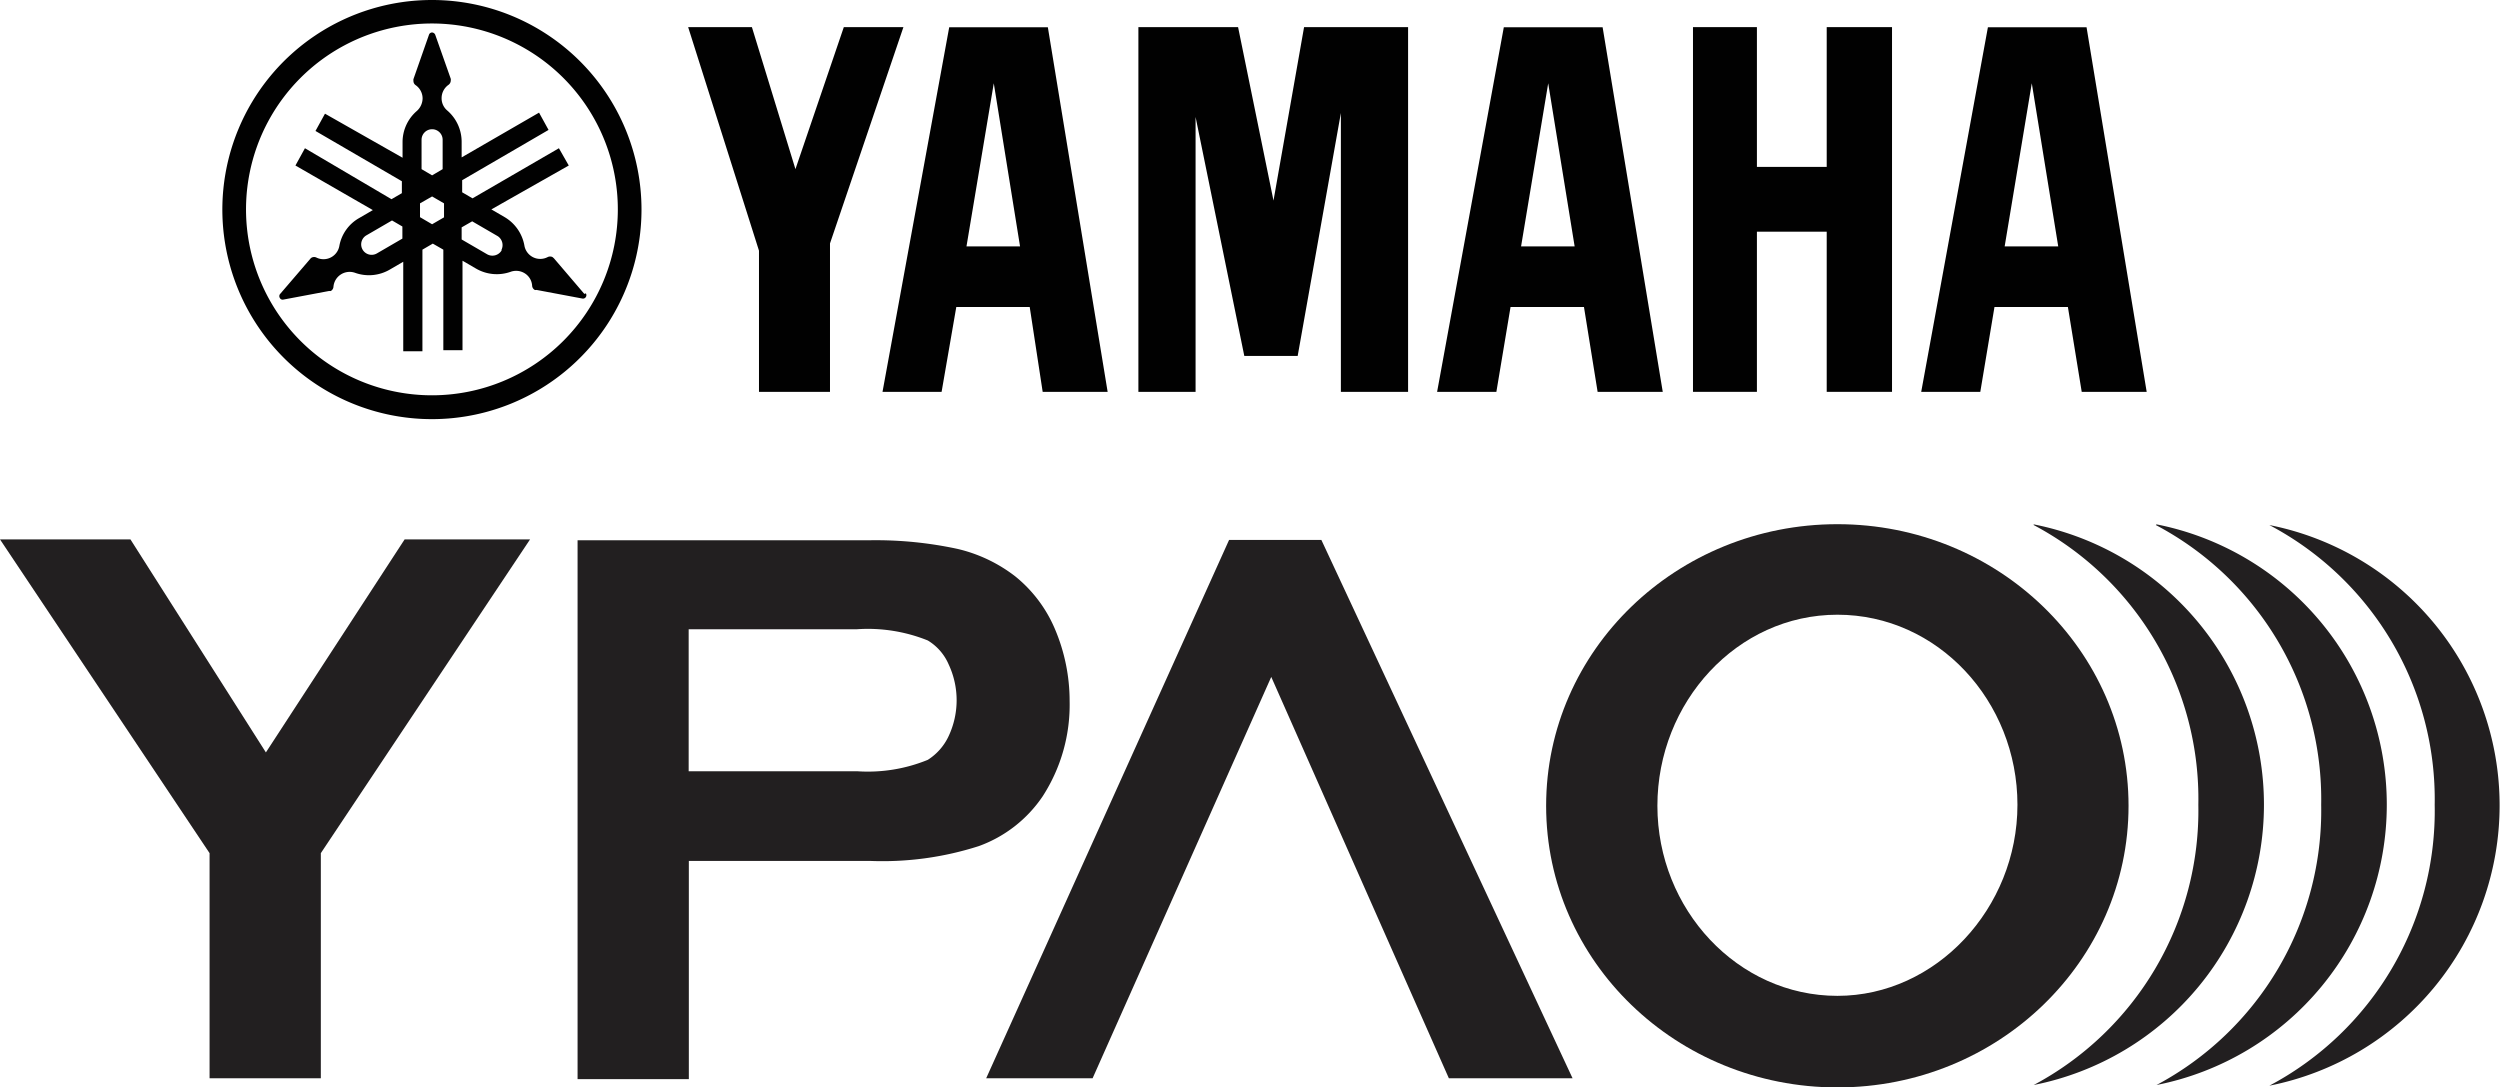
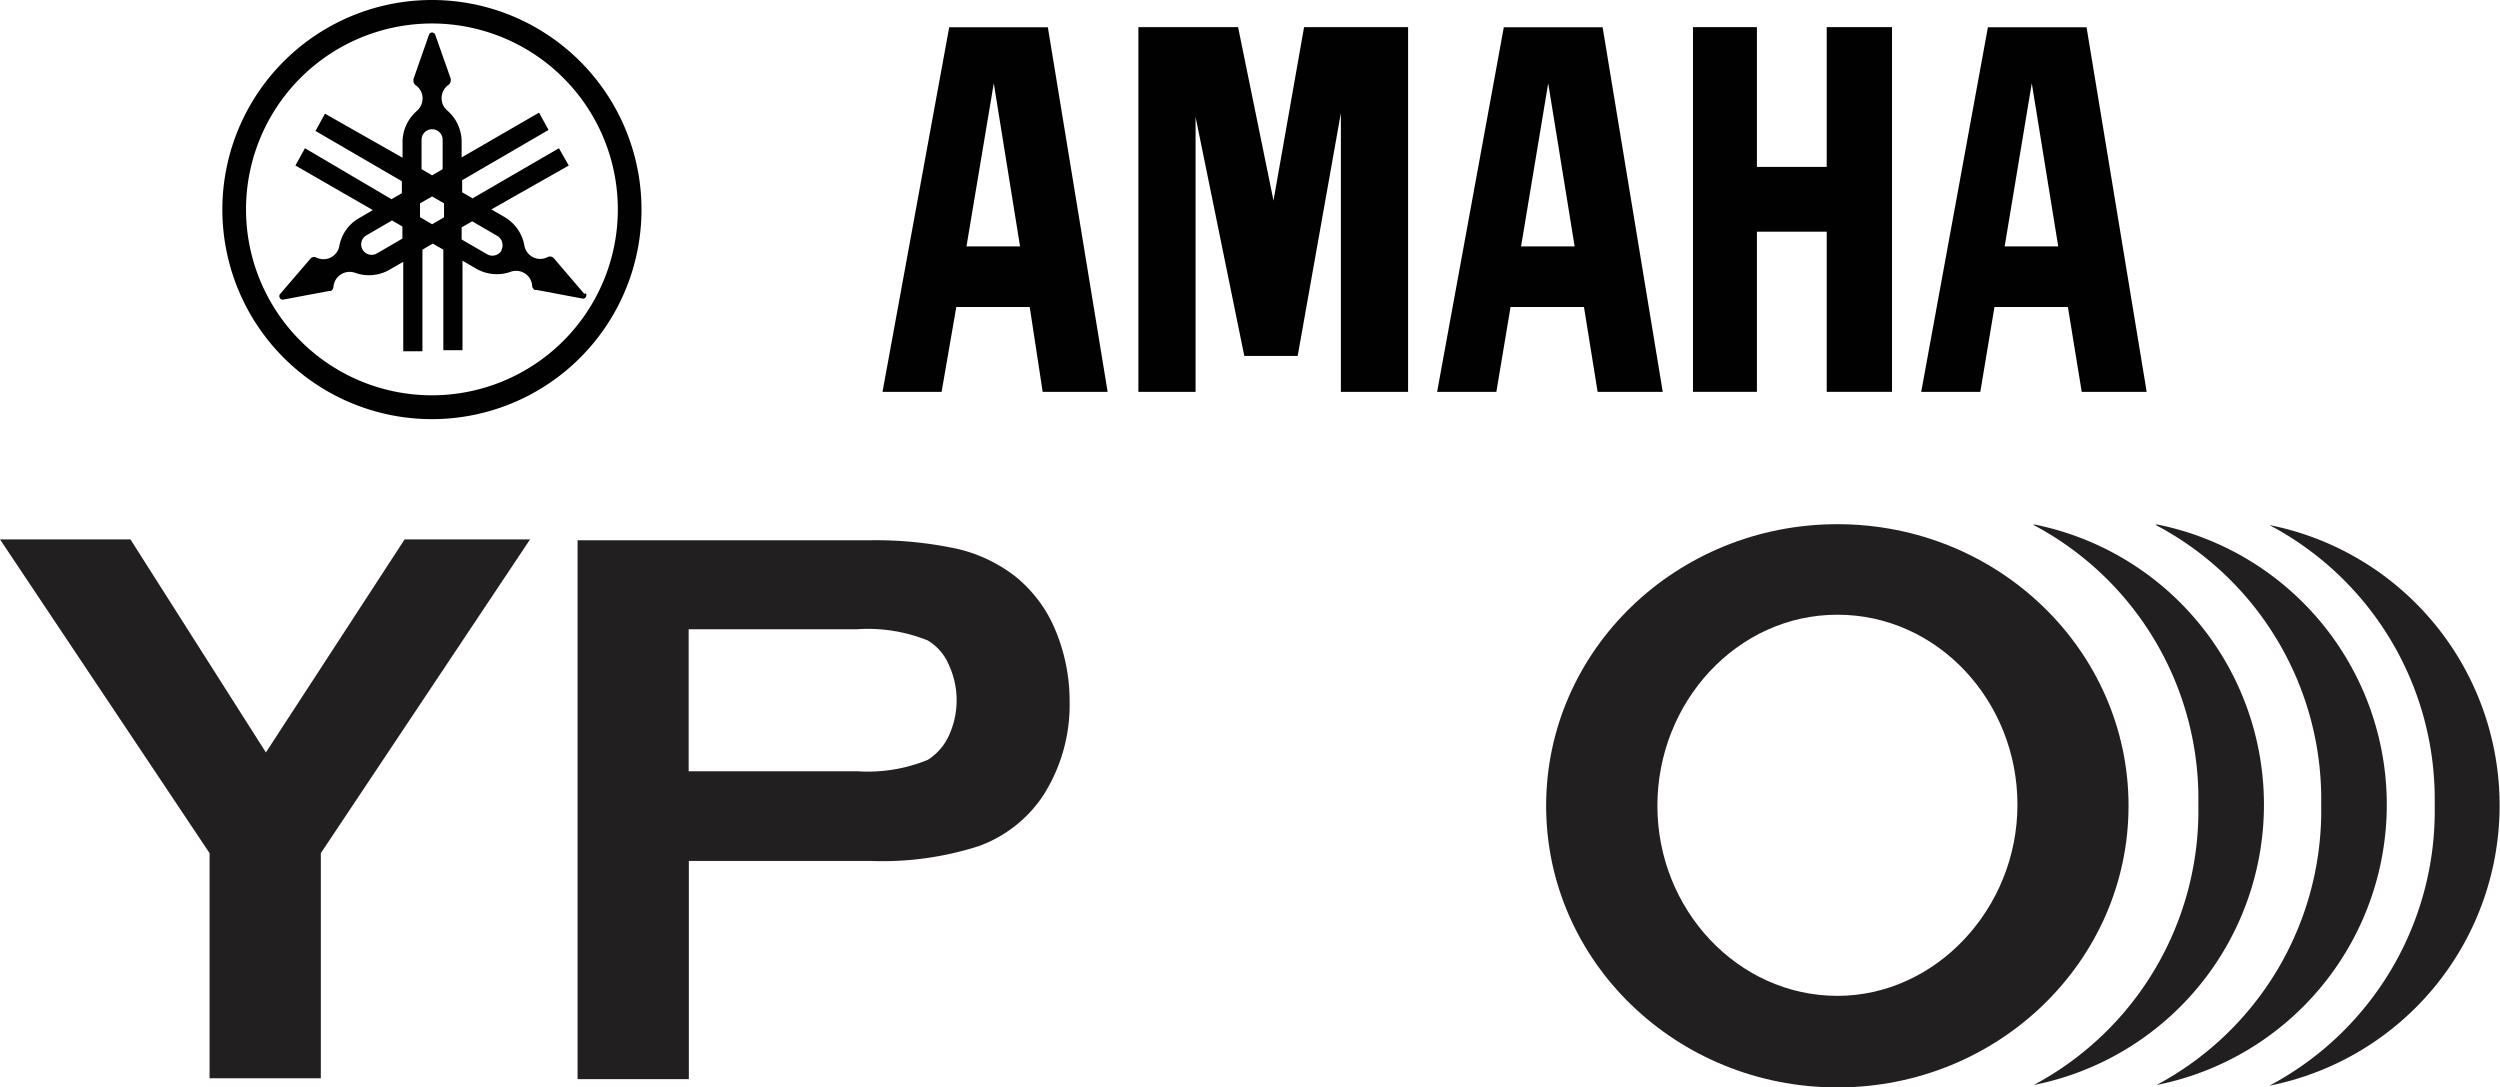
<svg xmlns="http://www.w3.org/2000/svg" id="Layer_1" data-name="Layer 1" viewBox="0 0 144.7 62.94">
  <defs>
    <style>.cls-1{fill:#221f20;}.cls-2{fill:#010101;}</style>
  </defs>
  <polyline class="cls-1" points="18.57 49.38 18.57 62.41 12.13 62.41 12.13 49.38 0 31.22 7.55 31.22 15.39 43.55 23.42 31.22 30.68 31.22 18.57 49.38" />
  <path class="cls-1" d="M67.51,42.84h9.75a9.27,9.27,0,0,1,4.09.65,3,3,0,0,1,1.21,1.39,4.89,4.89,0,0,1,0,4.14,3.24,3.24,0,0,1-1.21,1.38,9.16,9.16,0,0,1-4.09.66H67.51V42.84M78,56.25a18.22,18.22,0,0,0,6.31-.86A7.56,7.56,0,0,0,88,52.51,9.75,9.75,0,0,0,89.56,47a10.65,10.65,0,0,0-.85-4.17,7.84,7.84,0,0,0-2.31-3.06,8.7,8.7,0,0,0-3.33-1.58A22.44,22.44,0,0,0,78,37.69H61.08V68.88h6.44V56.25Z" transform="translate(-27.65 -6.42)" />
-   <polyline class="cls-1" points="83.86 62.41 91.02 62.41 76.48 31.25 71.14 31.25 57.08 62.41 63.24 62.41 73.58 39.18 83.86 62.41" />
  <path class="cls-1" d="M159,36.81A17.94,17.94,0,0,1,168.57,53,18,18,0,0,1,159,69.26a16.54,16.54,0,0,0,0-32.45" transform="translate(-27.65 -6.42)" />
  <path class="cls-1" d="M152.43,36.81A17.94,17.94,0,0,1,162,53a18,18,0,0,1-9.53,16.22,16.54,16.54,0,0,0,0-32.45" transform="translate(-27.65 -6.42)" />
  <path class="cls-1" d="M145.36,36.81A17.94,17.94,0,0,1,154.89,53a18,18,0,0,1-9.53,16.22,16.54,16.54,0,0,0,0-32.45" transform="translate(-27.65 -6.42)" />
  <path class="cls-1" d="M134,36.76c-9.31,0-16.86,7.29-16.86,16.3s7.55,16.3,16.86,16.3,16.85-7.31,16.85-16.3-7.54-16.3-16.85-16.3m0,27.3c-5.77,0-10.42-5-10.42-11S128.19,42,134,42s10.42,5,10.42,11S139.7,64.06,134,64.06Z" transform="translate(-27.65 -6.42)" />
  <g id="layer1">
    <g id="g27">
      <g id="レイヤー_1" data-name="レイヤー 1">
        <g id="g24">
          <g id="g8">
            <path id="path4" class="cls-2" d="M52.66,6.42A12.13,12.13,0,1,0,64.78,18.54,12.13,12.13,0,0,0,52.66,6.42Zm0,22.88A10.76,10.76,0,1,1,63.41,18.54,10.76,10.76,0,0,1,52.66,29.3Z" transform="translate(-27.65 -6.42)" />
            <path id="path6" class="cls-2" d="M61.47,23.43l-1.76-2.06-.08-.07a.31.31,0,0,0-.28,0h0A.93.93,0,0,1,58,20.62h0A2.4,2.4,0,0,0,56.88,19l-.79-.46L60.57,16,60,15,55,17.9l-.6-.35v-.7l5-2.91-.55-1-4.48,2.59v-.91a2.39,2.39,0,0,0-.84-1.81h0a.92.92,0,0,1-.32-.71.94.94,0,0,1,.4-.77.31.31,0,0,0,.13-.25.31.31,0,0,0,0-.1l-.9-2.55a.21.21,0,0,0-.18-.13.19.19,0,0,0-.18.13L51.58,11a.34.34,0,0,0,0,.1.29.29,0,0,0,.13.25h0a.94.94,0,0,1,.4.77,1,1,0,0,1-.33.72,2.38,2.38,0,0,0-.83,1.8v.91L46.46,13l-.55,1,5,2.91v.69l-.6.35L45.3,15l-.55,1,4.48,2.58-.79.46a2.34,2.34,0,0,0-1.15,1.62h0a.93.93,0,0,1-1.32.67h0a.31.31,0,0,0-.28,0,.27.27,0,0,0-.08.07l-1.76,2.05a.2.2,0,0,0,0,.22.18.18,0,0,0,.2.09l2.66-.5a.16.16,0,0,0,.09,0,.3.3,0,0,0,.15-.24.94.94,0,0,1,1.25-.81,2.39,2.39,0,0,0,2-.18l.79-.46v5.18h1.11V20.87l.6-.35.61.35v5.82h1.11V21.51l.79.46a2.39,2.39,0,0,0,2,.18.94.94,0,0,1,.78.07.91.91,0,0,1,.46.74.3.3,0,0,0,.15.24.17.17,0,0,0,.1,0l2.66.5a.19.19,0,0,0,.2-.09.2.2,0,0,0,0-.21Zm-10.53-3.2-1.48.86a.6.6,0,0,1-.6-1.05l1.48-.86.6.35v.7Zm1.11-5.72a.61.61,0,0,1,.61-.61.61.61,0,0,1,.61.61v1.7l-.61.36-.61-.36ZM53.35,19l-.69.4-.7-.41v-.8l.7-.4.69.4Zm3.33,1.92a.62.62,0,0,1-.83.22l-1.48-.86v-.7l.61-.35,1.48.86A.62.62,0,0,1,56.68,20.87Z" transform="translate(-27.65 -6.42)" />
          </g>
          <g id="g22">
            <polygon id="polygon10" class="cls-2" points="105.73 9.66 101.69 9.66 101.69 1.57 97.99 1.57 97.99 22.68 101.69 22.68 101.69 13.41 105.73 13.41 105.73 22.68 109.51 22.68 109.51 1.57 105.73 1.57 105.73 9.66" />
-             <polygon id="polygon12" class="cls-2" points="39.83 1.57 43.93 14.51 43.93 22.68 48.04 22.68 48.04 14.09 52.29 1.57 48.84 1.57 46.04 9.79 43.52 1.57 39.83 1.57" />
            <polygon id="polygon14" class="cls-2" points="75.48 1.57 73.71 11.61 71.66 1.57 65.89 1.57 65.89 22.68 69.2 22.68 69.2 6.77 72.02 20.6 75.11 20.6 77.61 6.54 77.61 22.68 81.5 22.68 81.5 1.57 75.48 1.57" />
            <path id="path16" class="cls-2" d="M148.42,8h-5.71L138.85,29.1h3.42l.82-4.91h4.25l.8,4.91h3.76Zm-4.74,12.68,1.57-9.44,1.53,9.44Z" transform="translate(-27.65 -6.42)" />
            <path id="path18" class="cls-2" d="M114.69,8,110.83,29.1h3.43l.82-4.91h4.25l.79,4.91h3.77L120.41,8Zm1,12.68,1.57-9.44,1.53,9.44Z" transform="translate(-27.65 -6.42)" />
            <path id="path20" class="cls-2" d="M82.59,8,78.73,29.1h3.42L83,24.19h4.25L88,29.1h3.76L88.3,8Zm1,12.68,1.58-9.44,1.52,9.44Z" transform="translate(-27.65 -6.42)" />
          </g>
        </g>
      </g>
    </g>
  </g>
</svg>